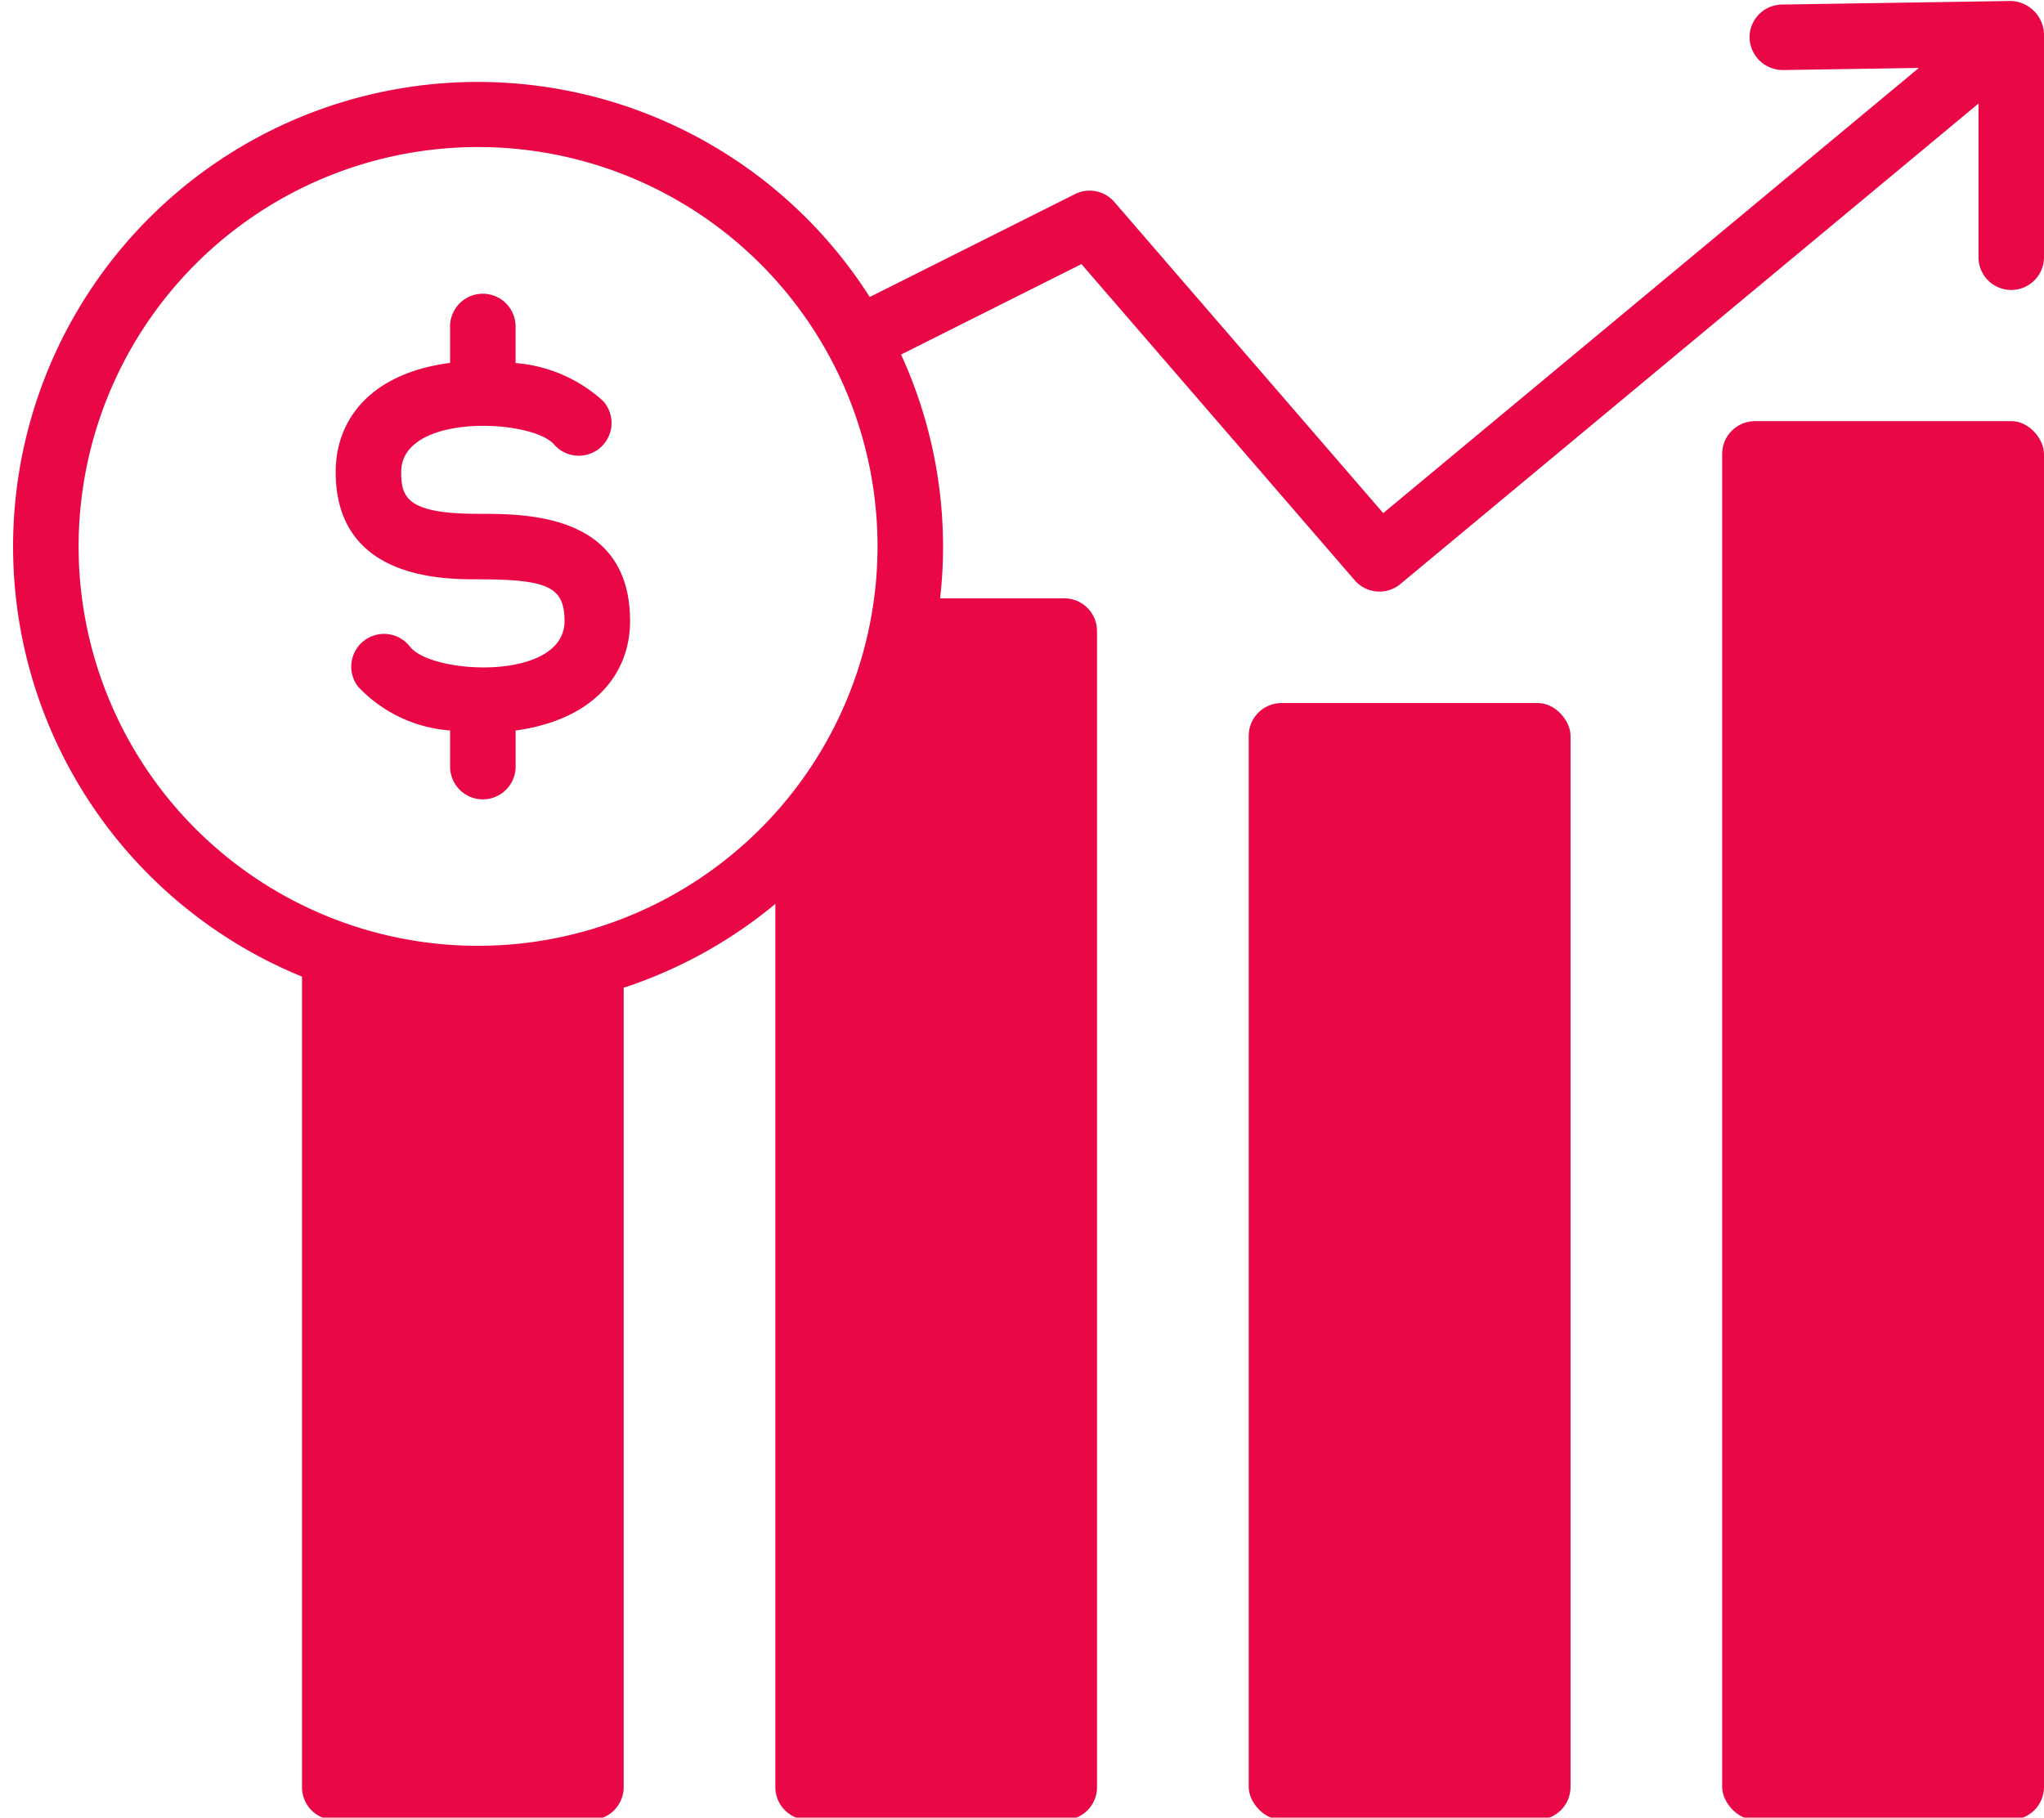
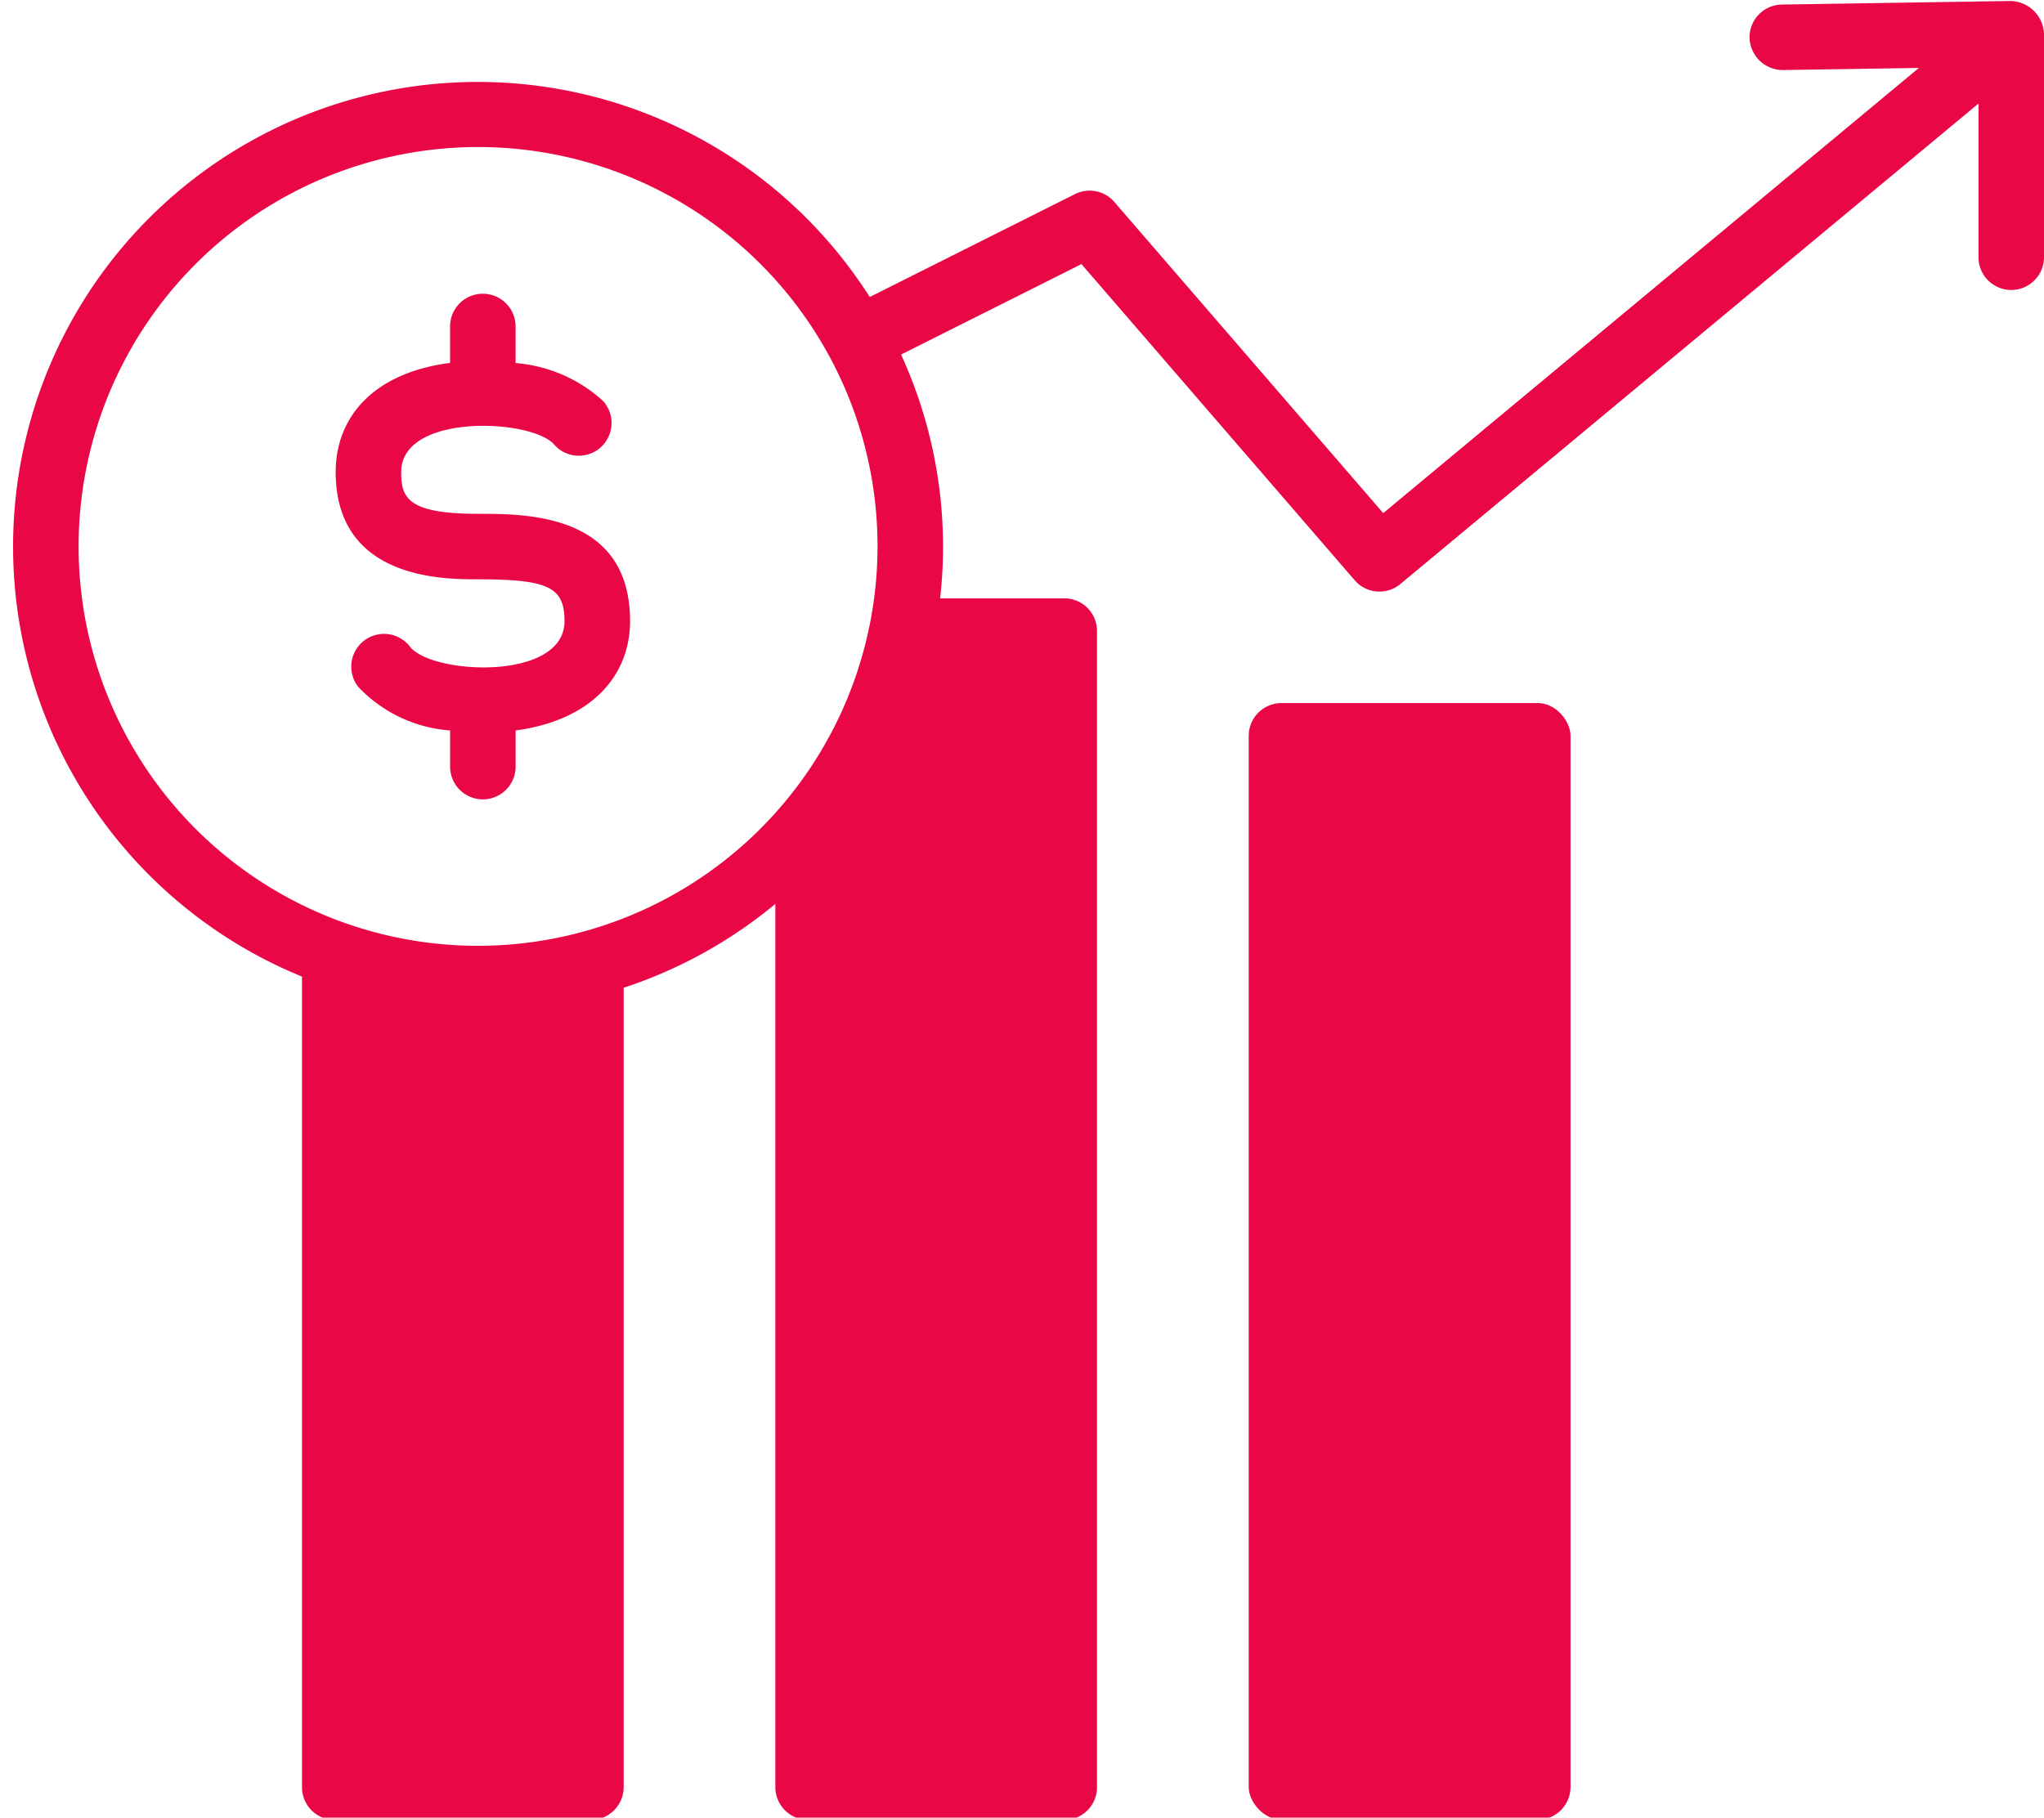
<svg xmlns="http://www.w3.org/2000/svg" fill="#e90746" height="55.5" preserveAspectRatio="xMidYMid meet" version="1" viewBox="0.6 4.2 62.4 55.5" width="62.4" zoomAndPan="magnify">
  <g id="change1_1">
    <path d="M61.984,4.23l-6.989.109A1.001,1.001,0,0,0,54.011,5.355a1.018,1.018,0,0,0,1.016.984l4.153-.065L42.828,19.868l-8.208-9.5a.997.997,0,0,0-1.205-.24L27.152,13.269A14.186,14.186,0,1,0,9.82,34.02V58.77a.997.997,0,0,0,1,1h7.82a1.003,1.003,0,0,0,1-1V34.36a14.169,14.169,0,0,0,4.63-2.56V58.77a1.003,1.003,0,0,0,1,1h7.82a.997.997,0,0,0,1-1V23.47a.997.997,0,0,0-1-1h-3.79a13.818,13.818,0,0,0,.09-1.58,14.099,14.099,0,0,0-1.282-5.864l5.507-2.762,8.341,9.653a.999.999,0,0,0,1.396.115L61,7.362v4.692a1,1,0,1,0,2,0V5.23A1.045,1.045,0,0,0,61.984,4.23ZM15.2,33.08a12.195,12.195,0,1,1,12.19-12.19A12.208,12.208,0,0,1,15.2,33.08Z" />
  </g>
  <g id="change1_2">
    <rect height="34.097" rx="1" width="9.825" x="38.721" y="25.667" />
  </g>
  <g id="change1_3">
-     <rect height="42.706" rx="1" width="9.825" x="53.175" y="17.059" />
-   </g>
+     </g>
  <g id="change1_4">
    <path d="M15.196,19.889c-2.184,0-2.348-.507-2.348-1.279,0-1.805,3.971-1.625,4.664-.842A1,1,0,1,0,19.009,16.442,4.489,4.489,0,0,0,16.34,15.286V14.169a1,1,0,0,0-2,0v1.112c-2.406.312-3.492,1.713-3.492,3.329,0,3.279,3.272,3.279,4.348,3.279,2.145,0,2.638.239,2.638,1.278,0,1.838-4.054,1.637-4.719.777a1,1,0,1,0-1.583,1.223,4.283,4.283,0,0,0,2.809,1.337v1.104a1,1,0,0,0,2,0v-1.103c2.4-.327,3.494-1.745,3.494-3.338C19.834,19.889,16.701,19.889,15.196,19.889Z" />
  </g>
</svg>